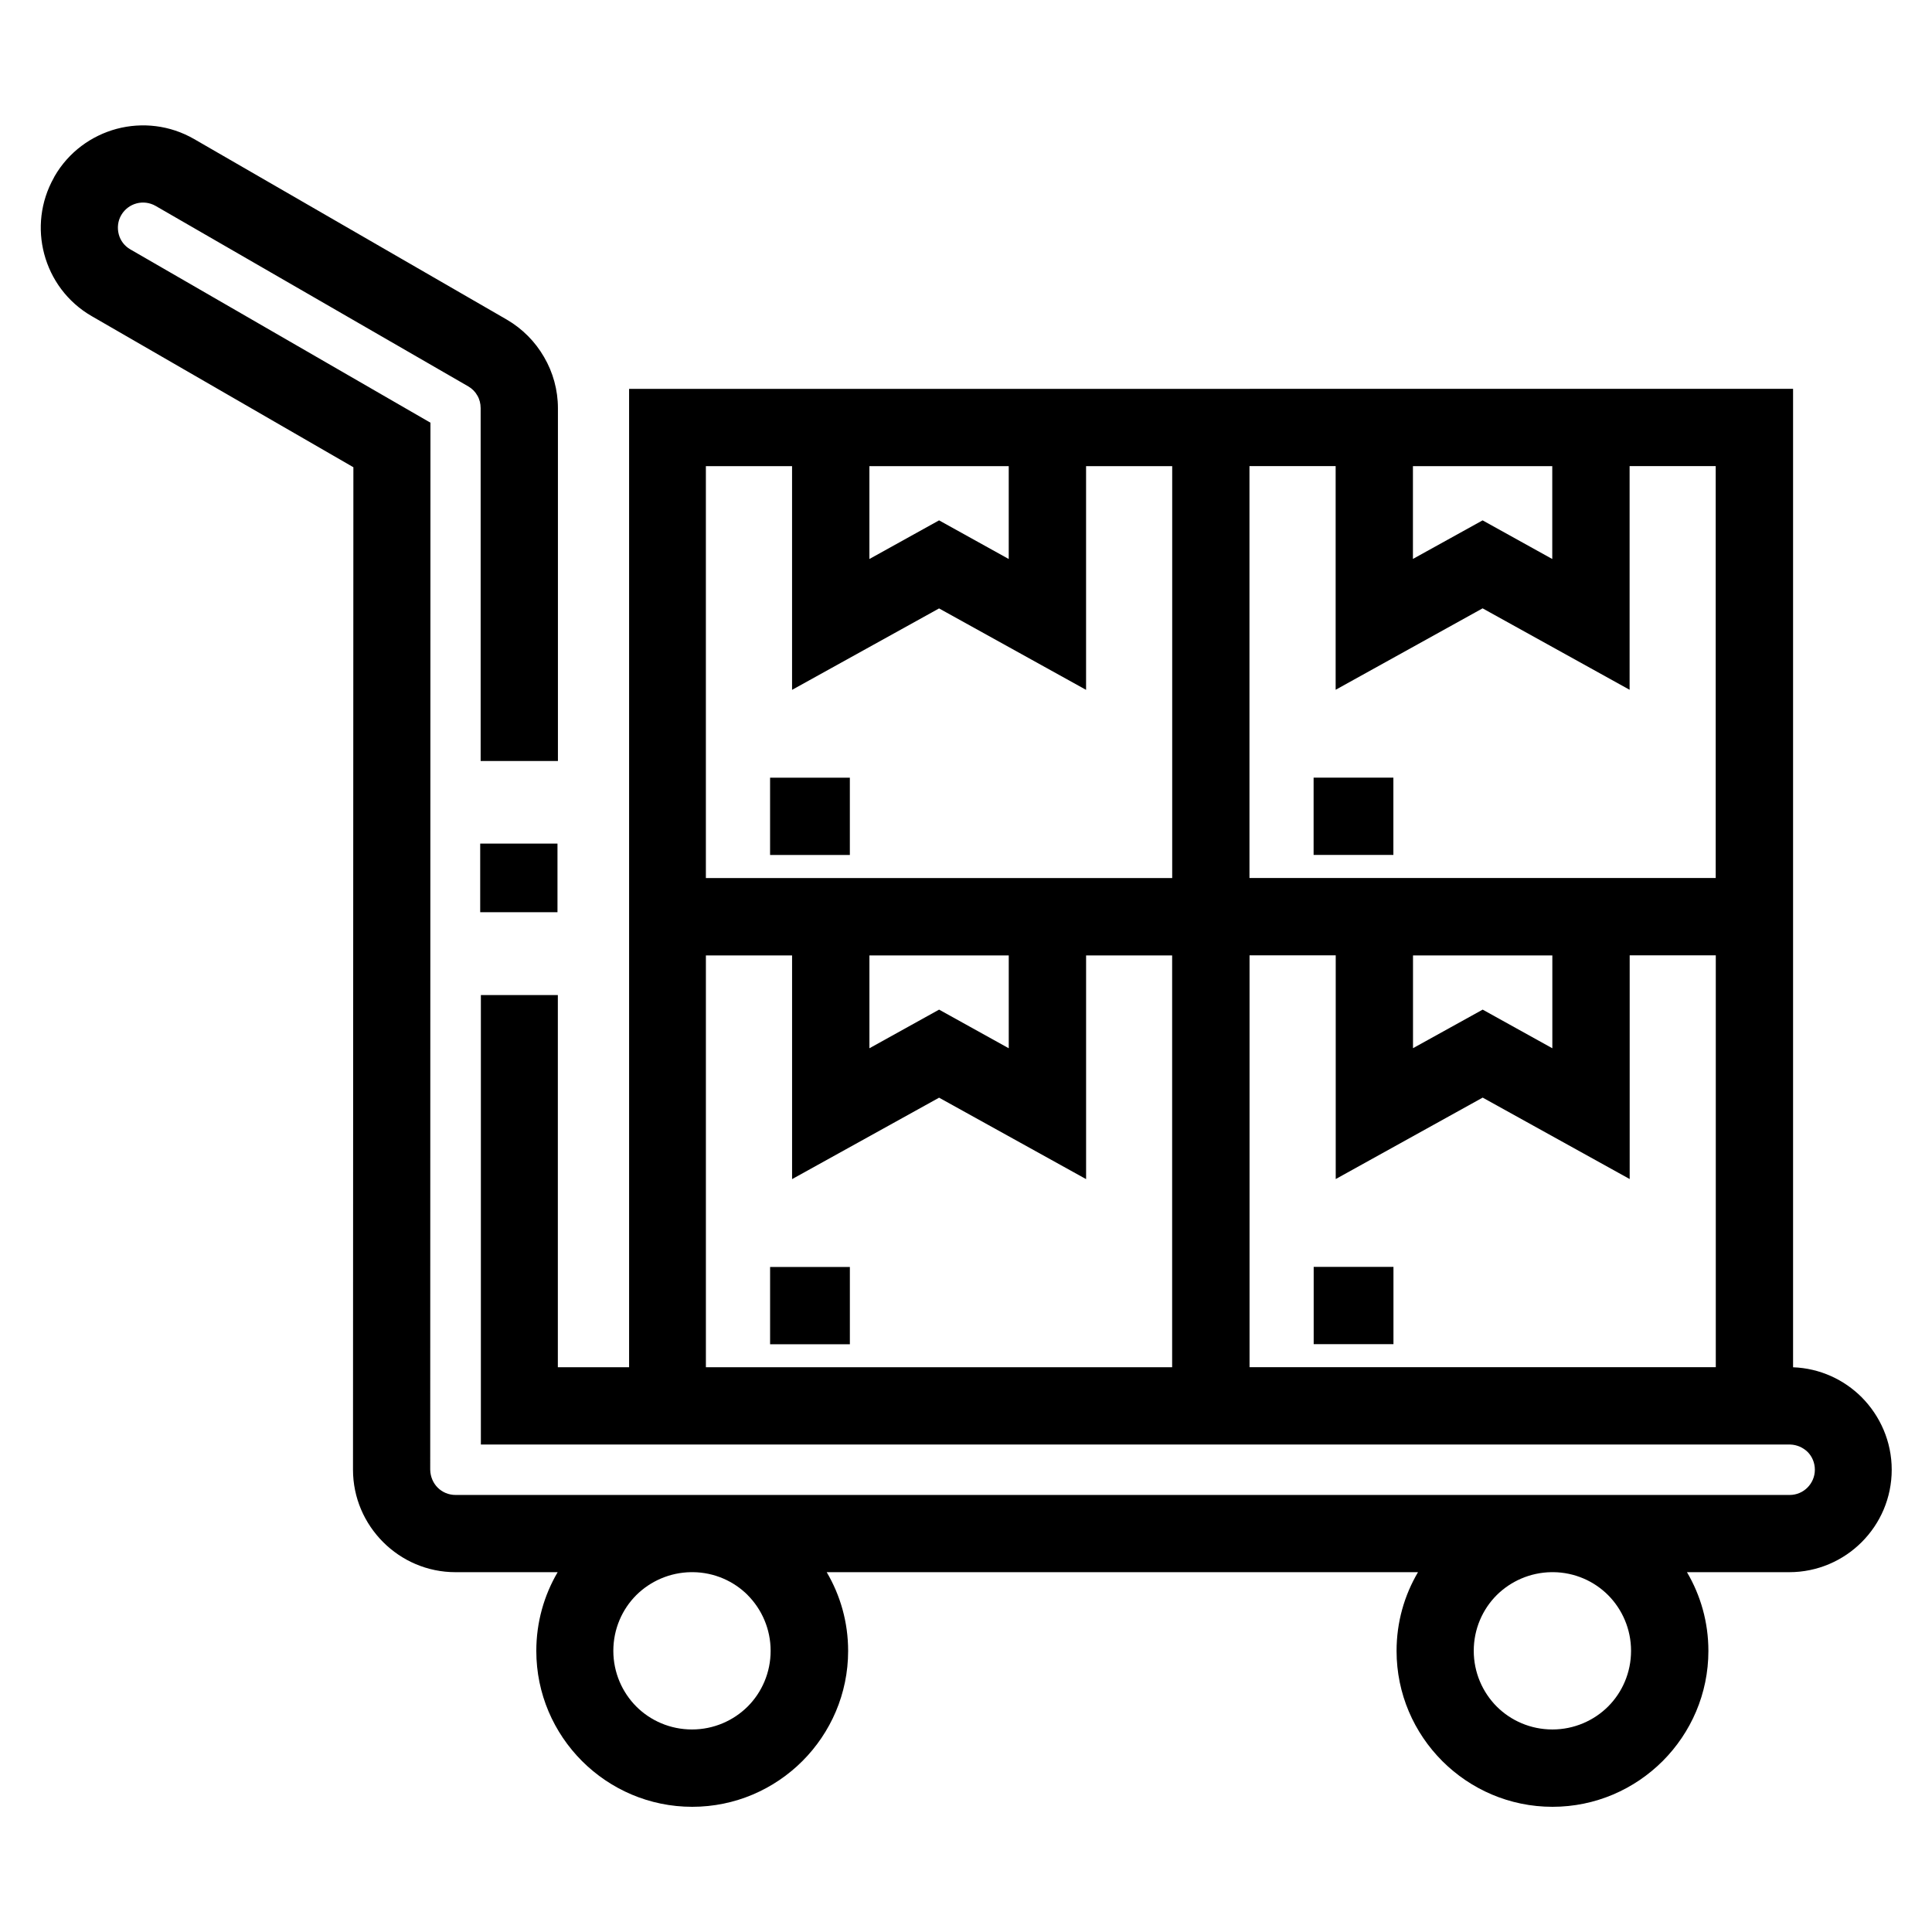
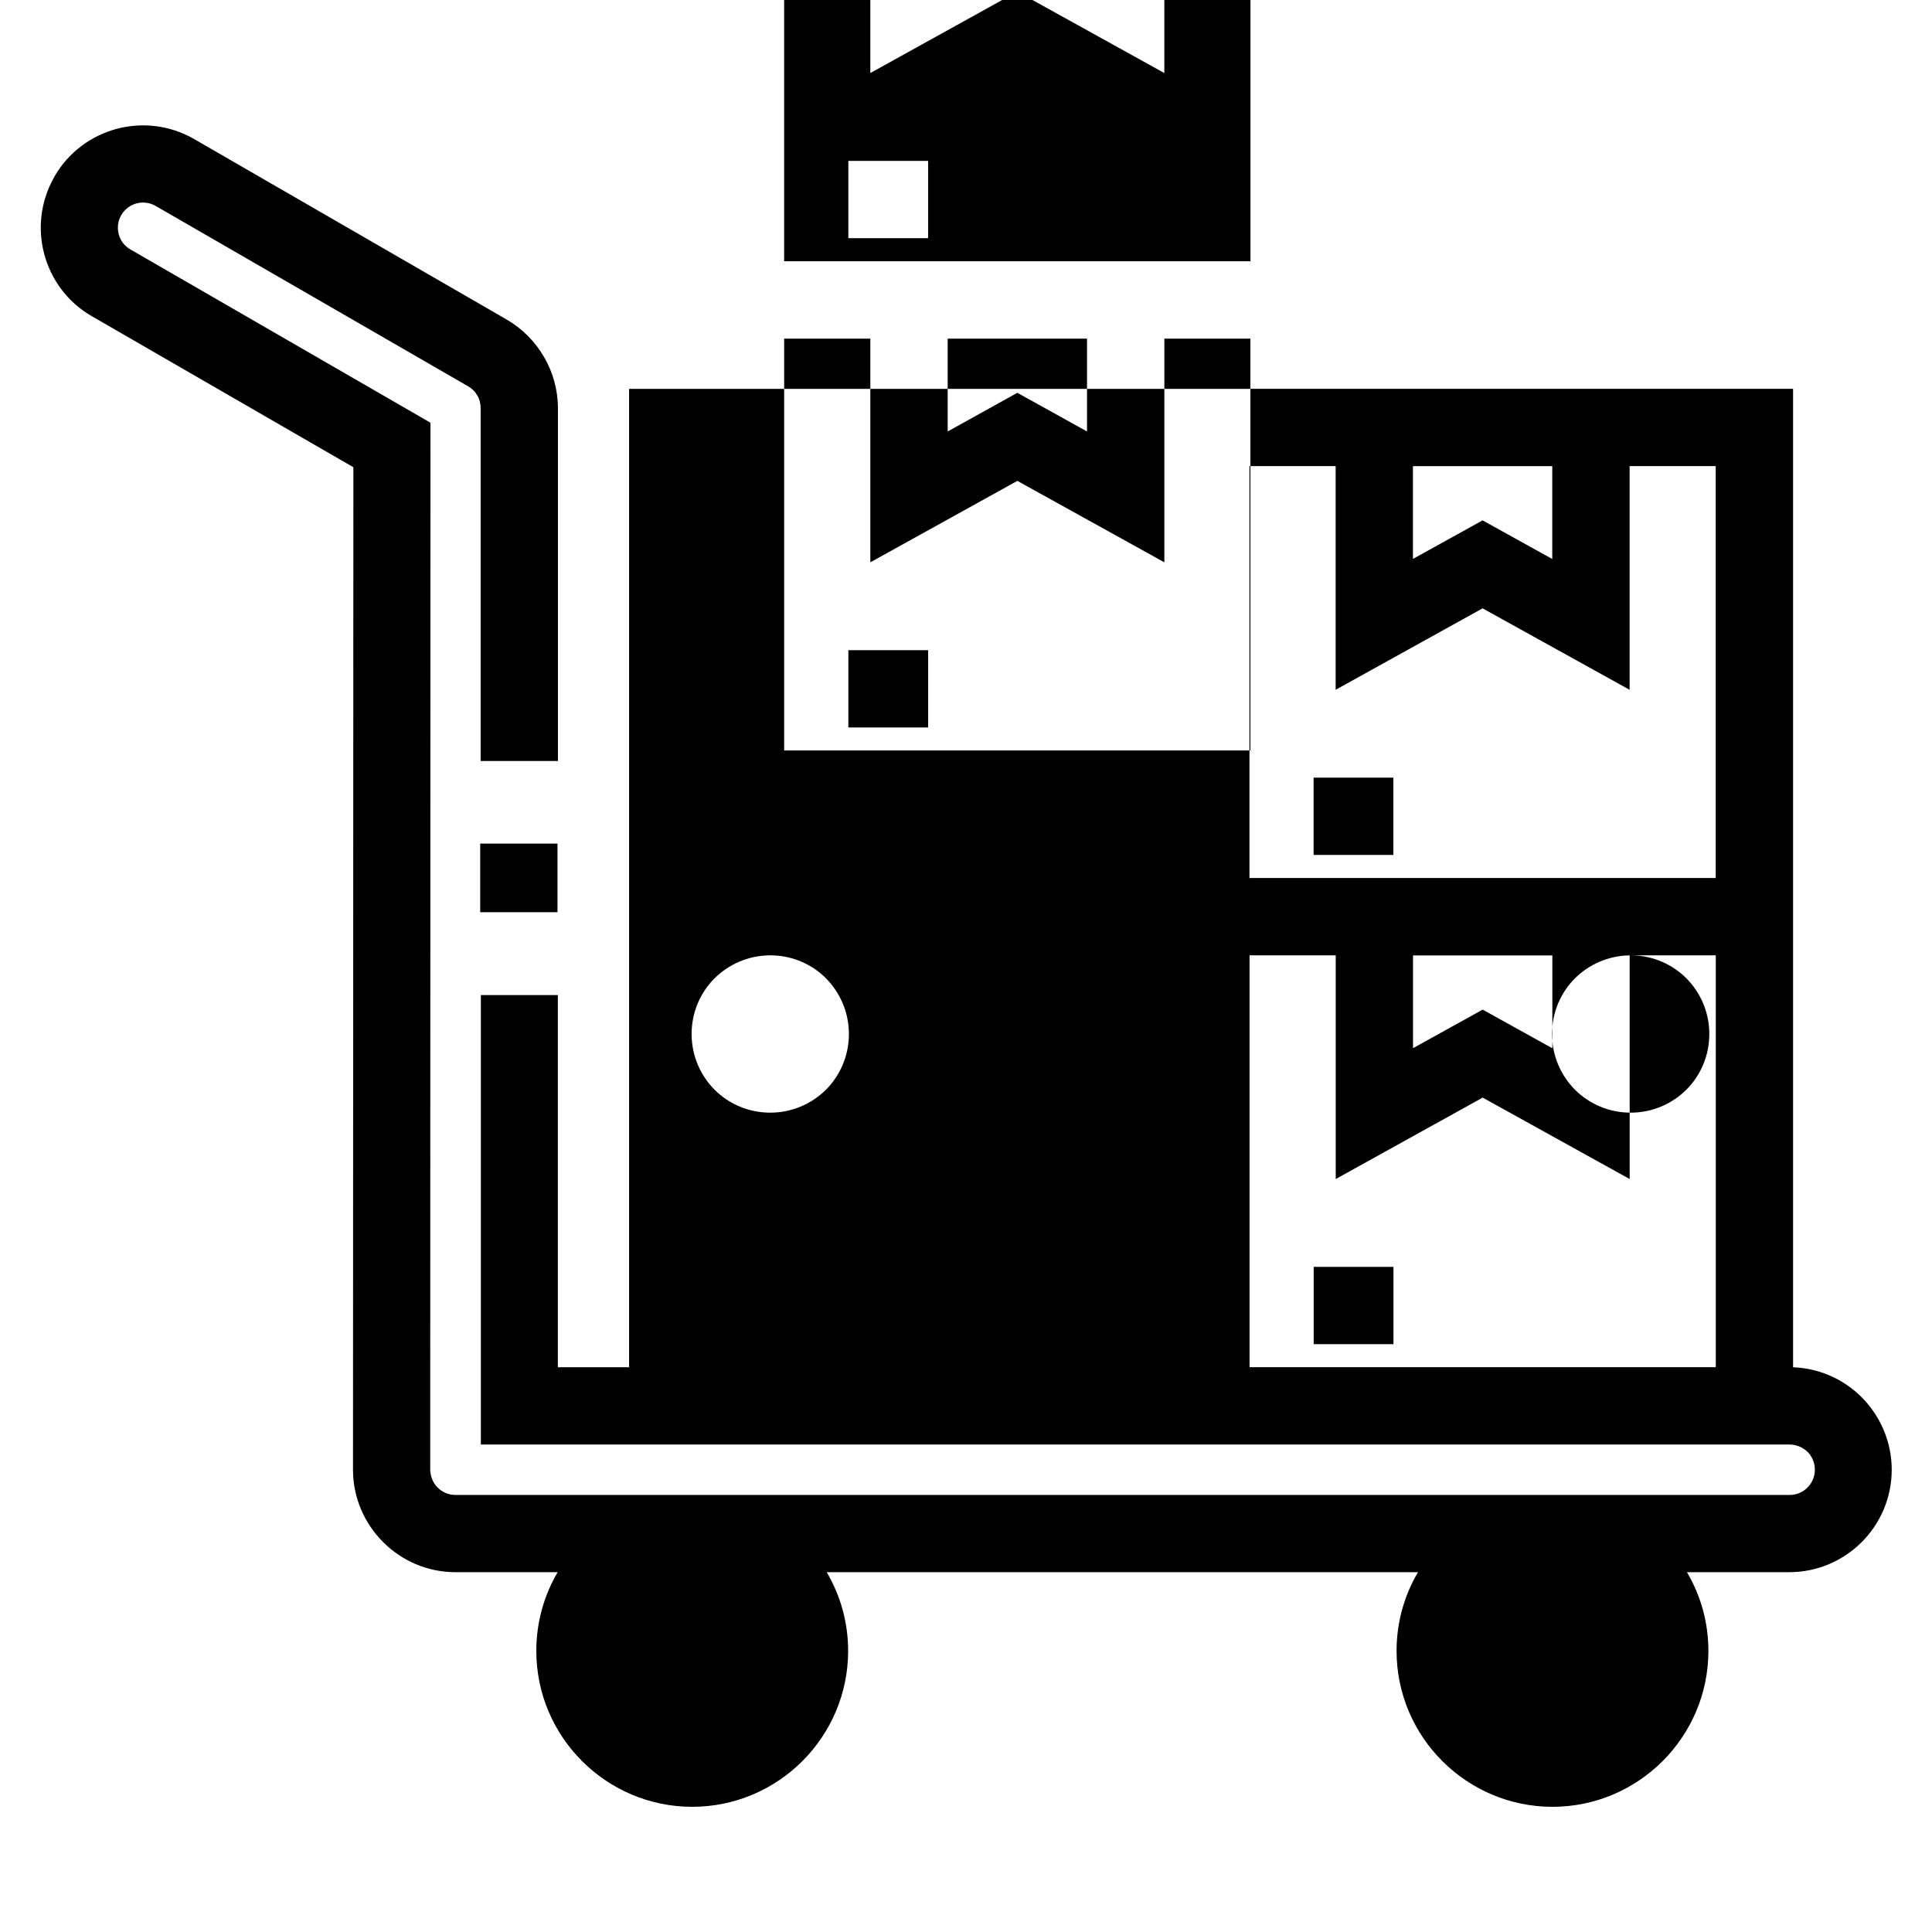
<svg xmlns="http://www.w3.org/2000/svg" viewBox="0 0 100 100" fill-rule="evenodd">
-   <path d="m28.855 43.664v3.551h-4v-3.551zm39.137-3.414h4.129v4h-4.129zm5.141-16.125v4.805l3.606-1.996 3.606 2v-4.805h-7.211zm11.215 0v11.578l-7.609-4.215-7.606 4.215v-11.578h-4.461v21.32h24.133v-21.32zm-19.676-4h28.137v50.645c1.387 0.051 2.637 0.637 3.551 1.551 0.957 0.965 1.555 2.293 1.555 3.75 0 1.465-0.594 2.789-1.555 3.75-0.957 0.957-2.285 1.555-3.75 1.555h-5.293c0.707 1.199 1.109 2.59 1.109 4.074 0 2.223-0.906 4.238-2.363 5.699-1.469 1.469-3.488 2.371-5.707 2.371-2.223 0-4.238-0.906-5.699-2.363-1.469-1.469-2.371-3.484-2.371-5.707 0-1.484 0.402-2.875 1.109-4.074h-30.605c0.707 1.199 1.109 2.59 1.109 4.074 0 2.223-0.906 4.238-2.363 5.699-1.469 1.469-3.488 2.371-5.707 2.371-2.223 0-4.238-0.906-5.699-2.363-1.469-1.469-2.371-3.484-2.371-5.707 0-1.484 0.402-2.879 1.105-4.074h-5.289c-1.457 0-2.781-0.594-3.742-1.555-0.969-0.969-1.562-2.293-1.562-3.75l0.02-51.887-13.543-7.82c-1.266-0.73-2.113-1.91-2.461-3.223-0.34-1.281-0.199-2.695 0.5-3.941l0.035-0.07c0.73-1.266 1.91-2.109 3.215-2.461 1.312-0.348 2.754-0.199 4.016 0.531l16.18 9.344c0.812 0.473 1.473 1.148 1.926 1.934 0.465 0.793 0.719 1.711 0.719 2.648v18.262h-4v-18.262c0-0.238-0.059-0.465-0.168-0.648-0.109-0.199-0.273-0.363-0.469-0.477l-16.188-9.344c-0.309-0.176-0.664-0.215-0.984-0.129-0.324 0.086-0.613 0.297-0.793 0.605-0.18 0.305-0.215 0.668-0.129 0.996 0.082 0.316 0.293 0.605 0.602 0.781l15.531 8.969-0.012 54.195c0.008 0.363 0.152 0.691 0.387 0.926s0.562 0.379 0.926 0.379h69.051c0.359 0 0.688-0.145 0.922-0.383 0.234-0.234 0.383-0.562 0.383-0.922 0-0.363-0.145-0.691-0.375-0.922-0.234-0.227-0.551-0.371-0.895-0.383h-67.777v-23.266h3.984v19.266h3.688v-50.641h32.141zm3.324 45.449h4.129v4h-4.129zm5.141-16.125v4.805l3.606-1.996 3.606 2v-4.805h-7.211zm11.215 0v11.578l-7.609-4.215-7.606 4.215v-11.578h-4.461v21.316h24.133v-21.316zm-4.051 31.926c-1.105 0.016-2.106 0.469-2.832 1.188-0.734 0.734-1.188 1.758-1.188 2.883s0.457 2.148 1.188 2.883c0.734 0.734 1.758 1.188 2.883 1.188s2.148-0.457 2.883-1.188c0.734-0.734 1.188-1.758 1.188-2.883s-0.457-2.148-1.188-2.883c-0.723-0.723-1.727-1.176-2.832-1.188h-0.109zm-41.598 1.188c-0.723-0.723-1.727-1.176-2.832-1.188h-0.105c-1.105 0.016-2.106 0.469-2.832 1.188-0.734 0.734-1.188 1.758-1.188 2.883s0.457 2.148 1.188 2.883c0.734 0.734 1.758 1.188 2.883 1.188s2.148-0.457 2.883-1.188c0.734-0.734 1.188-1.758 1.188-2.883s-0.457-2.148-1.188-2.883zm1.156-42.309h4.129v4h-4.129zm5.141-16.125v4.805l3.606-2 3.606 2v-4.805zm11.215 0v11.578l-7.609-4.215-7.609 4.215v-11.578h-4.461v21.32h24.137v-21.32zm-16.355 41.449h4.129v4h-4.129zm5.141-16.125v4.805l3.606-2 3.606 2v-4.805zm11.215 0v11.578l-7.609-4.215-7.609 4.215v-11.578h-4.461v21.316h24.133v-21.316h-4.457z" />
+   <path d="m28.855 43.664v3.551h-4v-3.551zm39.137-3.414h4.129v4h-4.129zm5.141-16.125v4.805l3.606-1.996 3.606 2v-4.805h-7.211zm11.215 0v11.578l-7.609-4.215-7.606 4.215v-11.578h-4.461v21.32h24.133v-21.32zm-19.676-4h28.137v50.645c1.387 0.051 2.637 0.637 3.551 1.551 0.957 0.965 1.555 2.293 1.555 3.75 0 1.465-0.594 2.789-1.555 3.75-0.957 0.957-2.285 1.555-3.75 1.555h-5.293c0.707 1.199 1.109 2.59 1.109 4.074 0 2.223-0.906 4.238-2.363 5.699-1.469 1.469-3.488 2.371-5.707 2.371-2.223 0-4.238-0.906-5.699-2.363-1.469-1.469-2.371-3.484-2.371-5.707 0-1.484 0.402-2.875 1.109-4.074h-30.605c0.707 1.199 1.109 2.59 1.109 4.074 0 2.223-0.906 4.238-2.363 5.699-1.469 1.469-3.488 2.371-5.707 2.371-2.223 0-4.238-0.906-5.699-2.363-1.469-1.469-2.371-3.484-2.371-5.707 0-1.484 0.402-2.879 1.105-4.074h-5.289c-1.457 0-2.781-0.594-3.742-1.555-0.969-0.969-1.562-2.293-1.562-3.75l0.02-51.887-13.543-7.82c-1.266-0.73-2.113-1.91-2.461-3.223-0.34-1.281-0.199-2.695 0.5-3.941l0.035-0.07c0.73-1.266 1.91-2.109 3.215-2.461 1.312-0.348 2.754-0.199 4.016 0.531l16.18 9.344c0.812 0.473 1.473 1.148 1.926 1.934 0.465 0.793 0.719 1.711 0.719 2.648v18.262h-4v-18.262c0-0.238-0.059-0.465-0.168-0.648-0.109-0.199-0.273-0.363-0.469-0.477l-16.188-9.344c-0.309-0.176-0.664-0.215-0.984-0.129-0.324 0.086-0.613 0.297-0.793 0.605-0.18 0.305-0.215 0.668-0.129 0.996 0.082 0.316 0.293 0.605 0.602 0.781l15.531 8.969-0.012 54.195c0.008 0.363 0.152 0.691 0.387 0.926s0.562 0.379 0.926 0.379h69.051c0.359 0 0.688-0.145 0.922-0.383 0.234-0.234 0.383-0.562 0.383-0.922 0-0.363-0.145-0.691-0.375-0.922-0.234-0.227-0.551-0.371-0.895-0.383h-67.777v-23.266h3.984v19.266h3.688v-50.641h32.141zm3.324 45.449h4.129v4h-4.129zm5.141-16.125v4.805l3.606-1.996 3.606 2v-4.805h-7.211zm11.215 0v11.578l-7.609-4.215-7.606 4.215v-11.578h-4.461v21.316h24.133v-21.316zc-1.105 0.016-2.106 0.469-2.832 1.188-0.734 0.734-1.188 1.758-1.188 2.883s0.457 2.148 1.188 2.883c0.734 0.734 1.758 1.188 2.883 1.188s2.148-0.457 2.883-1.188c0.734-0.734 1.188-1.758 1.188-2.883s-0.457-2.148-1.188-2.883c-0.723-0.723-1.727-1.176-2.832-1.188h-0.109zm-41.598 1.188c-0.723-0.723-1.727-1.176-2.832-1.188h-0.105c-1.105 0.016-2.106 0.469-2.832 1.188-0.734 0.734-1.188 1.758-1.188 2.883s0.457 2.148 1.188 2.883c0.734 0.734 1.758 1.188 2.883 1.188s2.148-0.457 2.883-1.188c0.734-0.734 1.188-1.758 1.188-2.883s-0.457-2.148-1.188-2.883zm1.156-42.309h4.129v4h-4.129zm5.141-16.125v4.805l3.606-2 3.606 2v-4.805zm11.215 0v11.578l-7.609-4.215-7.609 4.215v-11.578h-4.461v21.32h24.137v-21.32zm-16.355 41.449h4.129v4h-4.129zm5.141-16.125v4.805l3.606-2 3.606 2v-4.805zm11.215 0v11.578l-7.609-4.215-7.609 4.215v-11.578h-4.461v21.316h24.133v-21.316h-4.457z" />
</svg>